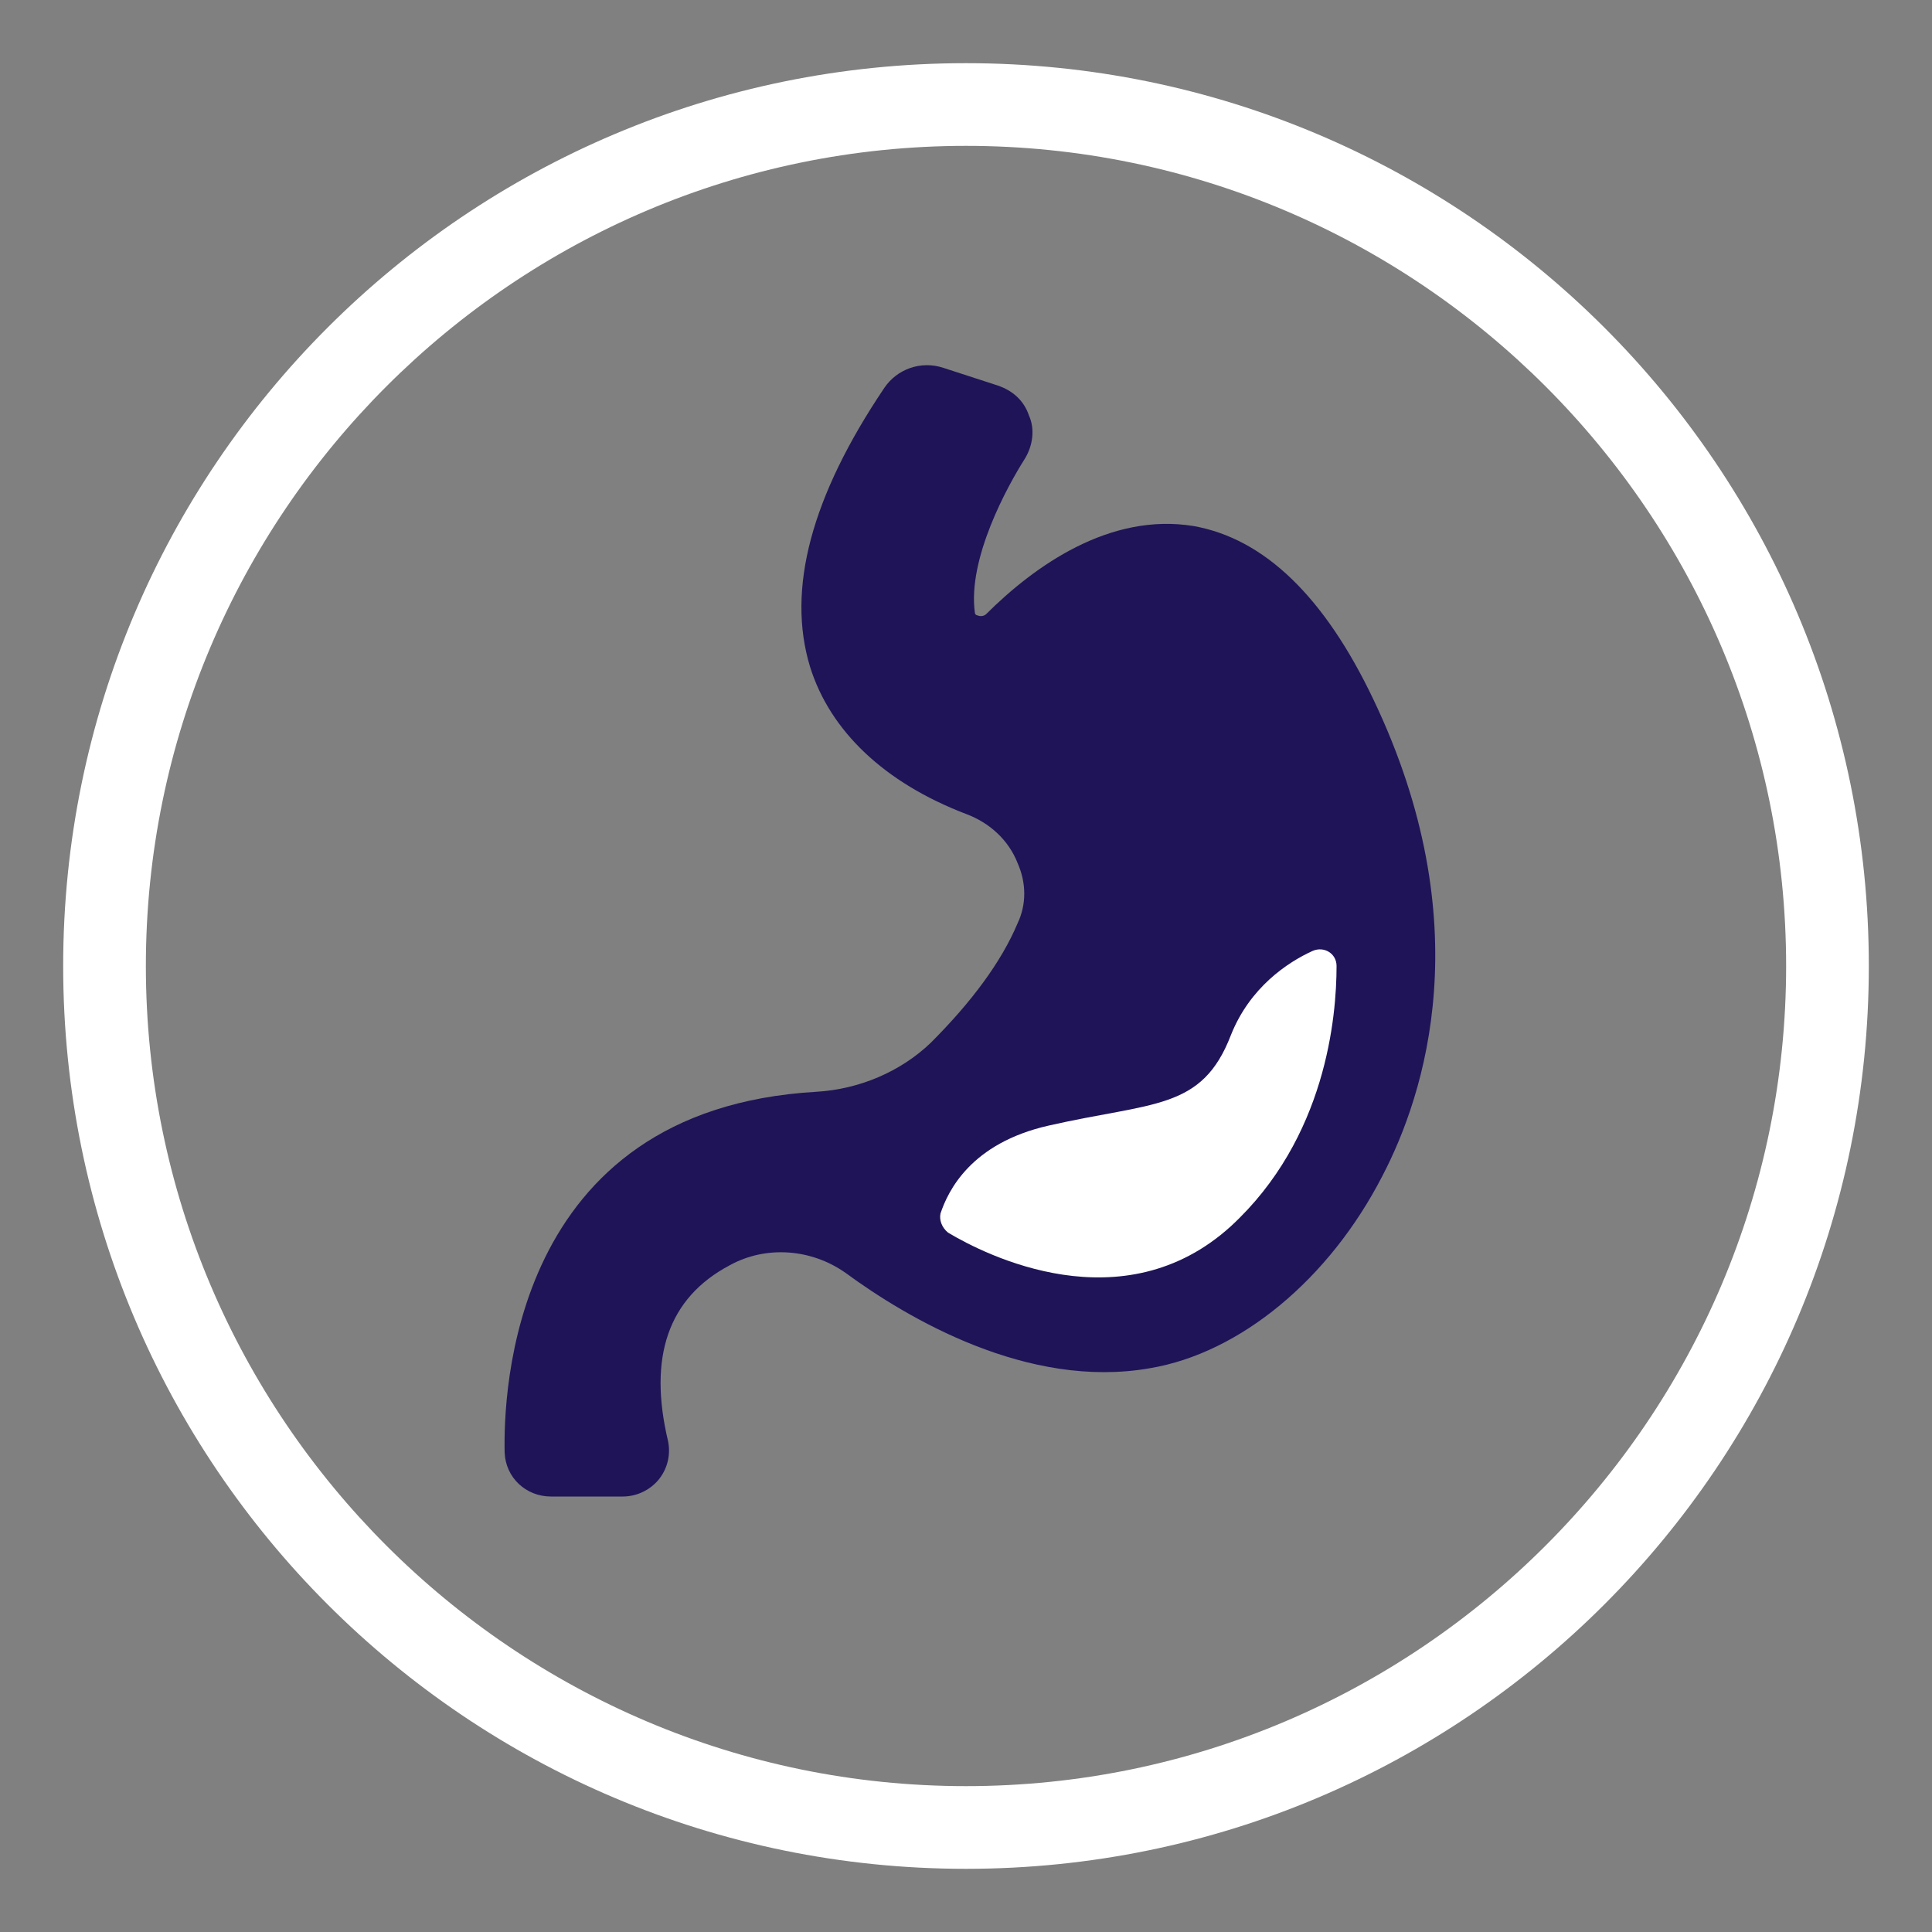
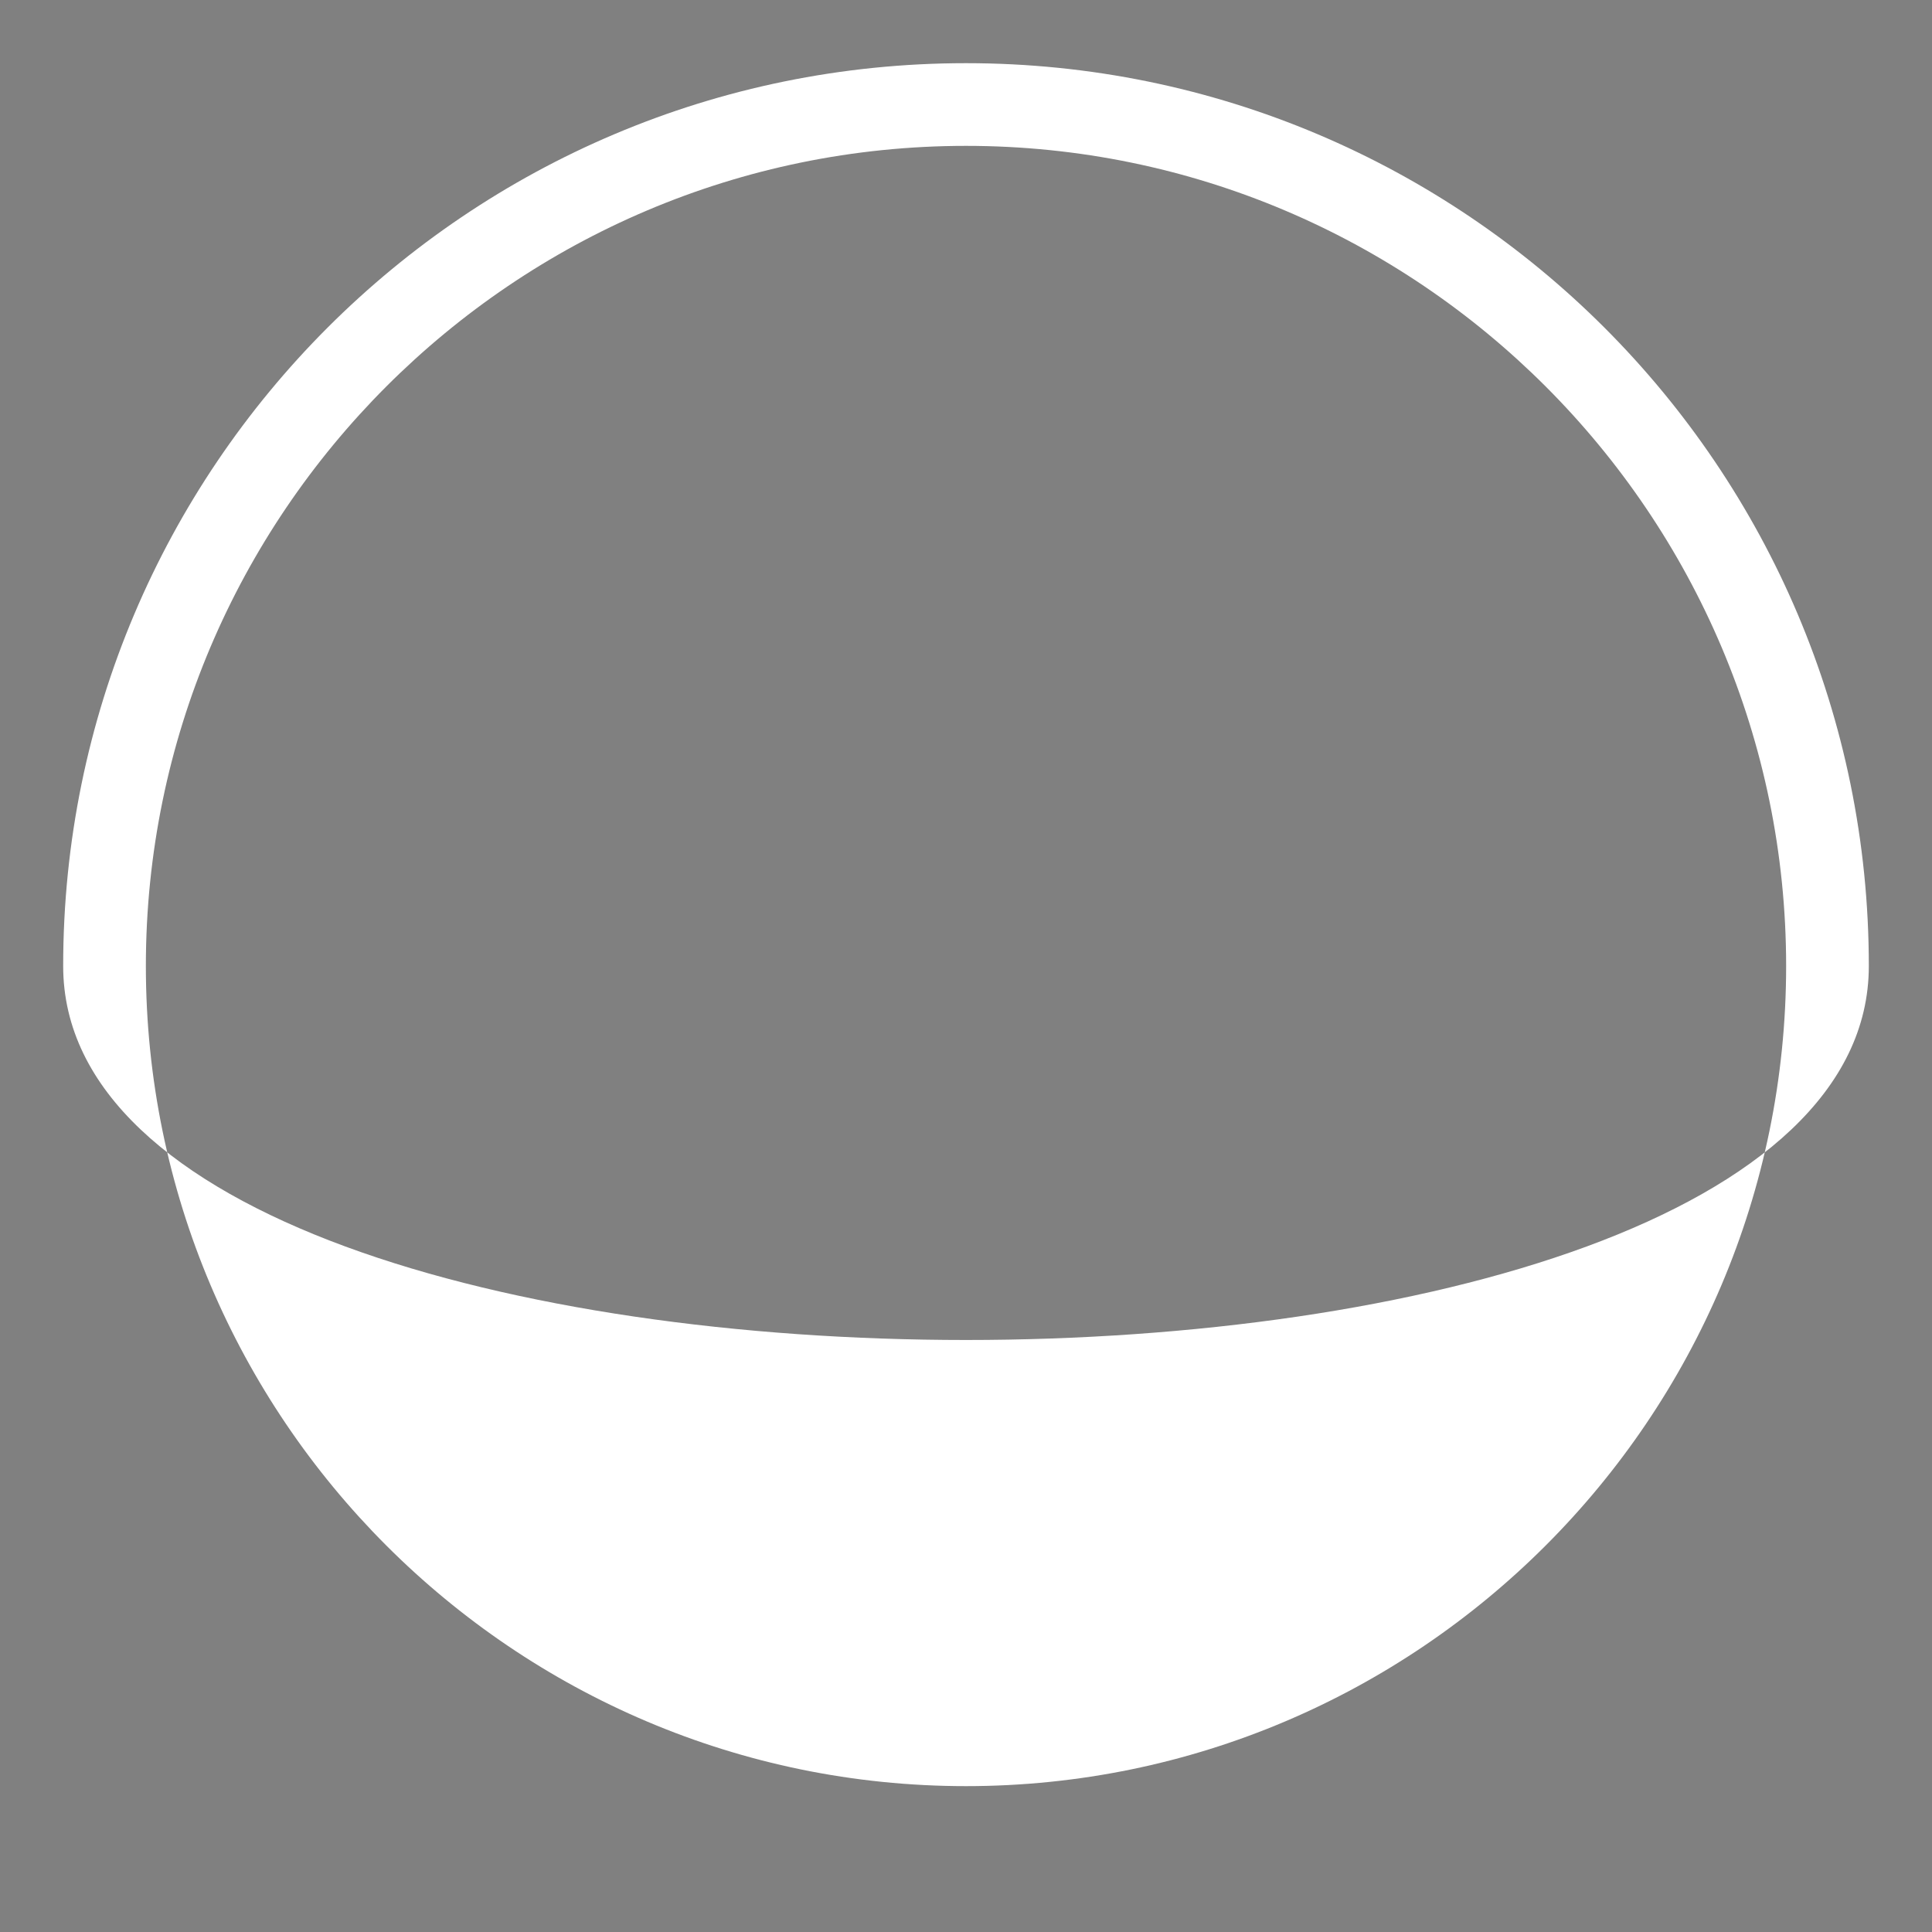
<svg xmlns="http://www.w3.org/2000/svg" version="1.1" id="Layer_1" x="0px" y="0px" viewBox="0 0 1000 1000" style="enable-background:new 0 0 1000 1000;" xml:space="preserve">
  <rect x="0" y="0" width="1000" height="1000" fill="#808080" stroke="none" />
  <style type="text/css">
	.st0{fill:#1F1458;}
	.st1{fill:#FFFFFF;}
</style>
  <g>
    <g>
-       <path class="st0" d="M285.2,774.6h37.1c7.2,0,14.3-3.3,18.9-9.1c4.6-5.9,5.9-13,4.6-19.5c-10.4-43.6,0-74.2,31.9-91.1    c18.9-10.4,42.3-8.5,59.9,3.9c31.9,23.4,94.3,60.5,157.5,49.4c46.8-7.8,93-46.2,120.4-99.5c22.1-42.3,50.7-130.8-4.6-246.6    c-25.4-53.4-56.6-83.3-93-89.8c-43.6-7.2-82.6,20.8-107.4,45.5c-1.3,1.3-3.3,1.3-4.6,0.7c-0.7,0-1.3-0.7-1.3-1.3    c-3.9-28,16.9-65.7,26-80c3.9-6.5,5.2-15,2-22.1c-2.6-7.8-8.5-13-16.3-15.6l-28-9.1c-11.7-3.9-24.1,0.7-30.6,10.4    c-37.7,56-50.7,104.1-38.4,144.4c10.4,33.2,38.4,59.9,80.7,76.1c12.4,4.6,22.1,13.7,26.7,25.4c4.6,10.4,4.6,21.5,0,31.2    c-8.5,20.2-24.1,41-44.9,61.8c-15.6,15-37.1,24.1-59.2,25.4c-158.8,9.1-162,157.5-161.4,186.7    C261.7,764.8,272.2,774.6,285.2,774.6z" />
      <g>
-         <path class="st1" d="M490.7,638c19.5,11.7,90.4,47.5,146.4-3.3c49.4-45.5,54.7-108.7,54.7-134.7c0-6.5-6.5-10.4-12.4-7.8     c-13,5.9-32.5,18.9-42.3,43.6c-15,39-40.3,34.5-94.3,46.8c-40.3,9.1-52.1,33.8-56,45.5C486.1,631.4,487.4,635.3,490.7,638z" />
-       </g>
+         </g>
    </g>
    <g>
-       <path class="st1" d="M500,75.5C734,75.5,924.5,266,924.5,500S734,924.5,500,924.5S75.5,734,75.5,500S266,75.5,500,75.5 M500,32.7    C241.9,32.7,32.7,241.9,32.7,500S241.9,967.3,500,967.3S967.3,758.1,967.3,500S758.1,32.7,500,32.7L500,32.7z" />
+       <path class="st1" d="M500,75.5C734,75.5,924.5,266,924.5,500S734,924.5,500,924.5S75.5,734,75.5,500S266,75.5,500,75.5 M500,32.7    C241.9,32.7,32.7,241.9,32.7,500S967.3,758.1,967.3,500S758.1,32.7,500,32.7L500,32.7z" />
    </g>
  </g>
</svg>